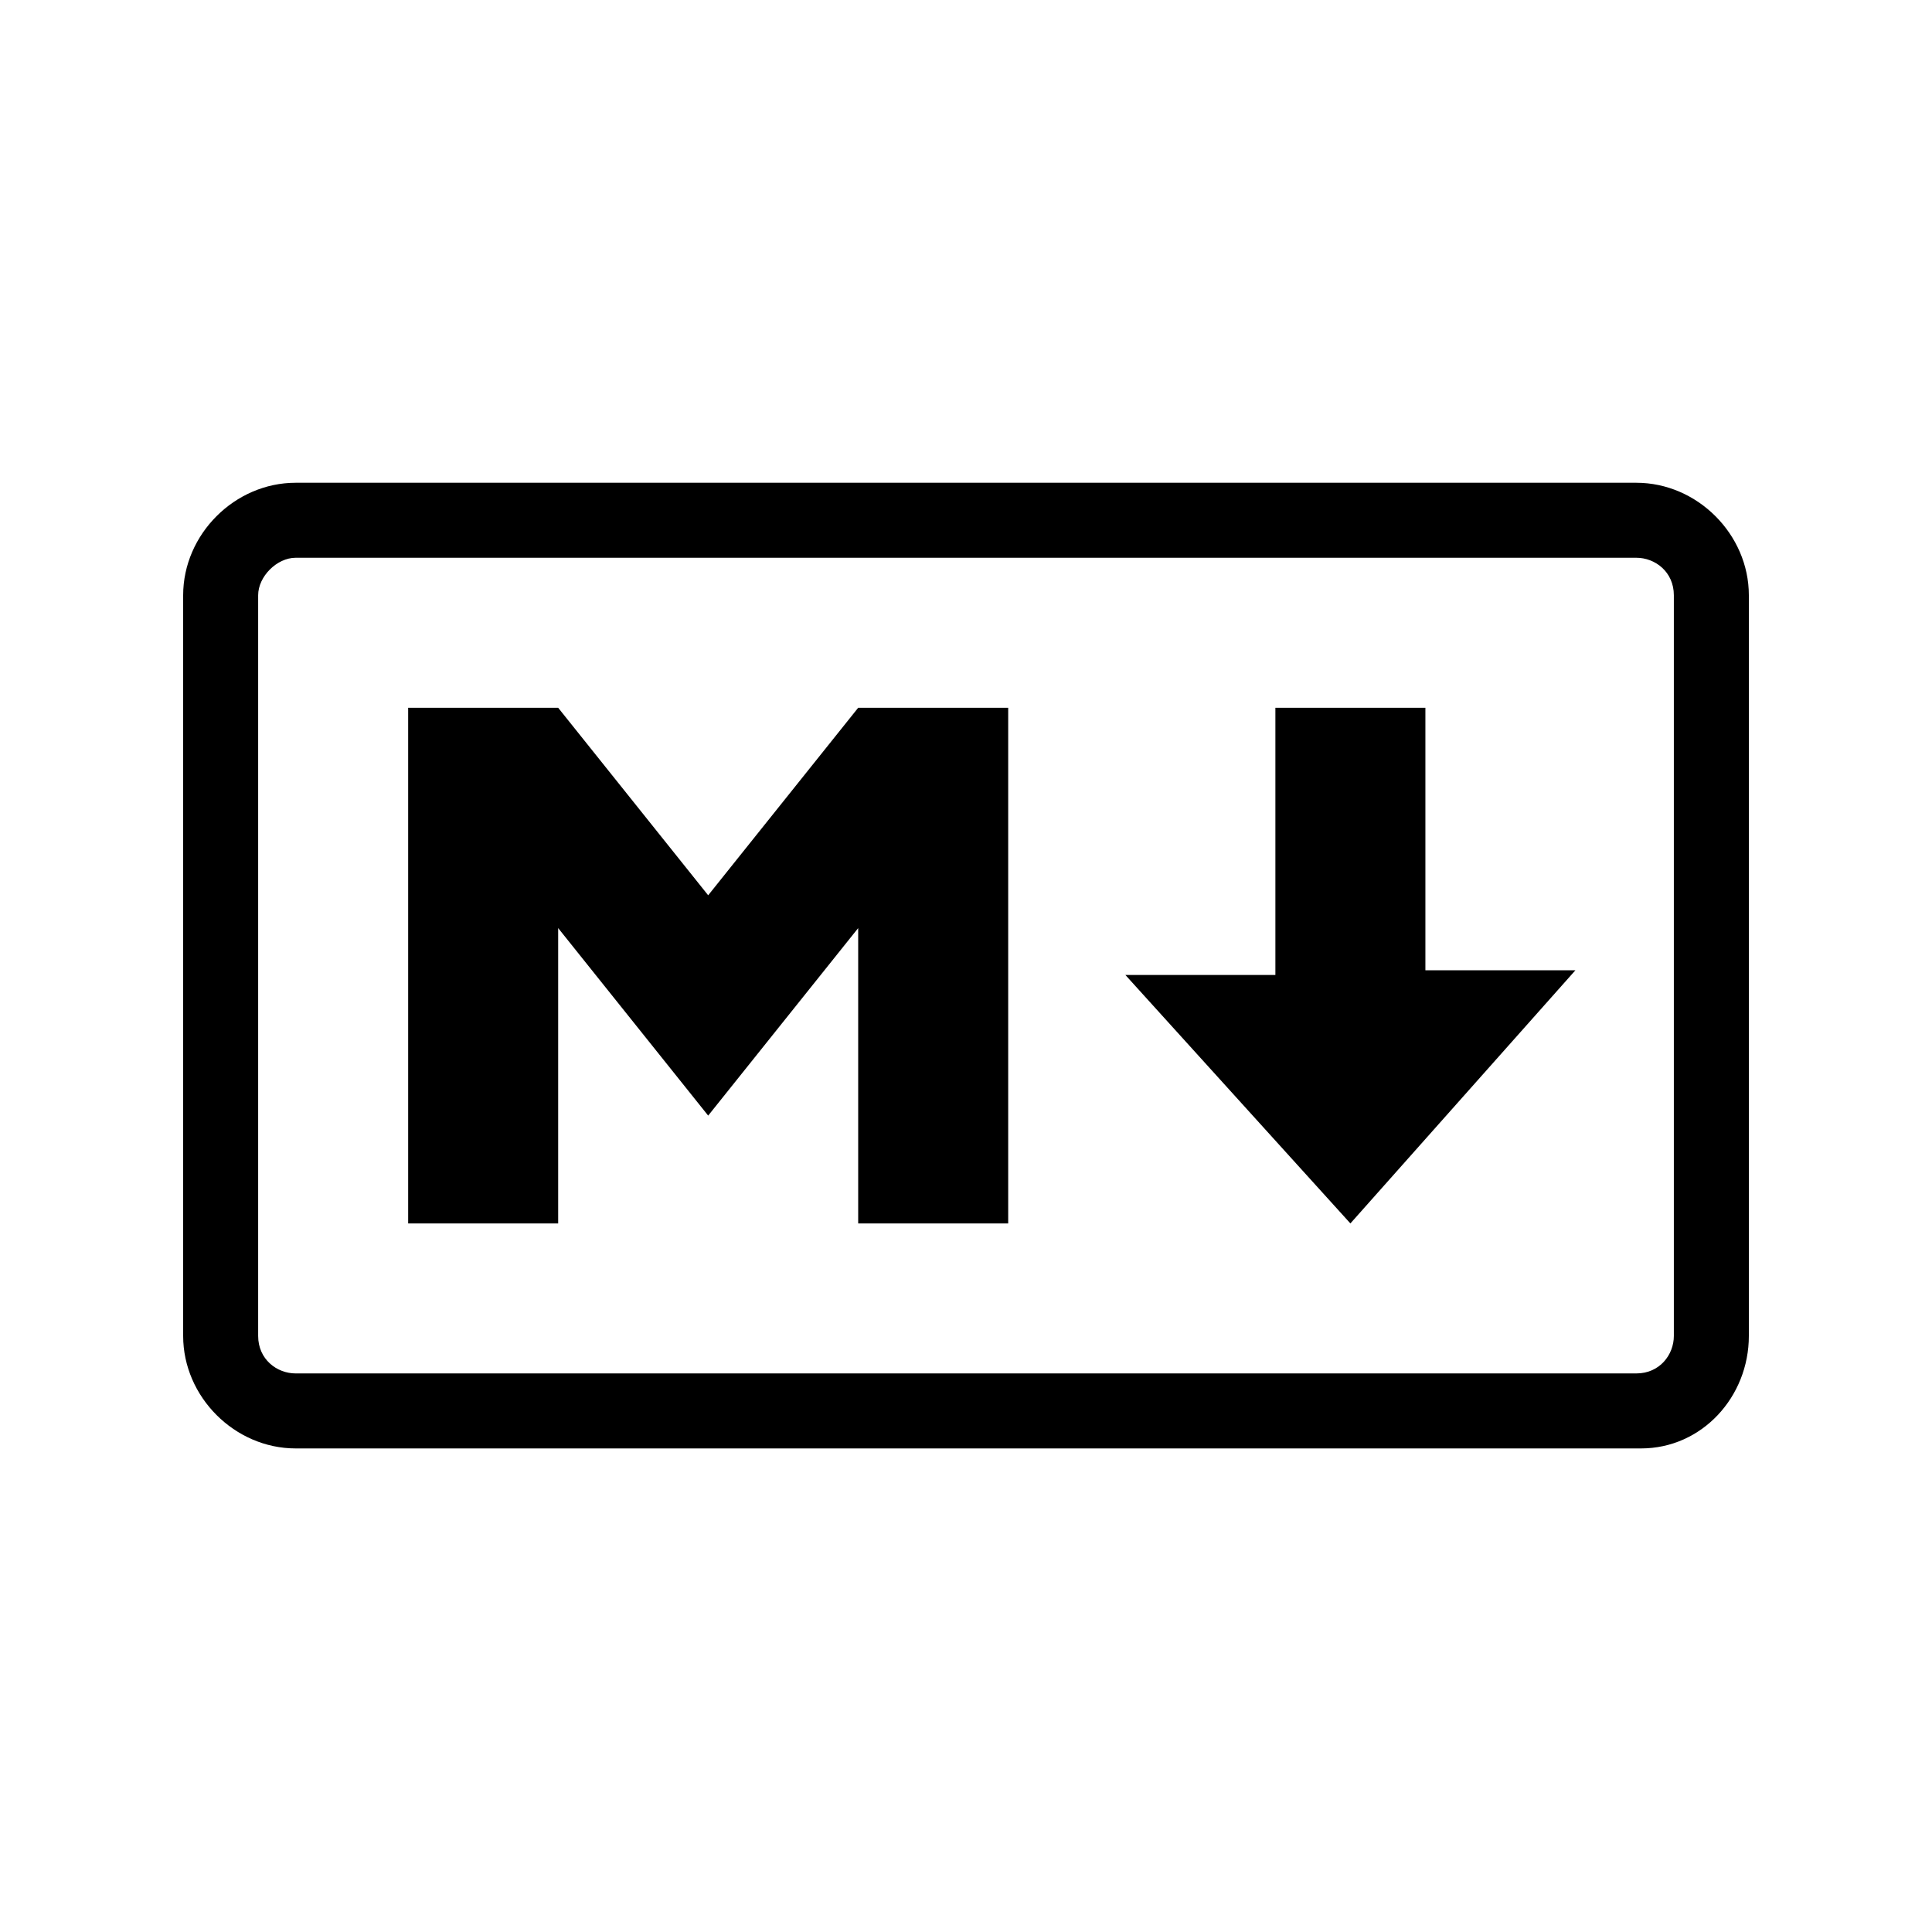
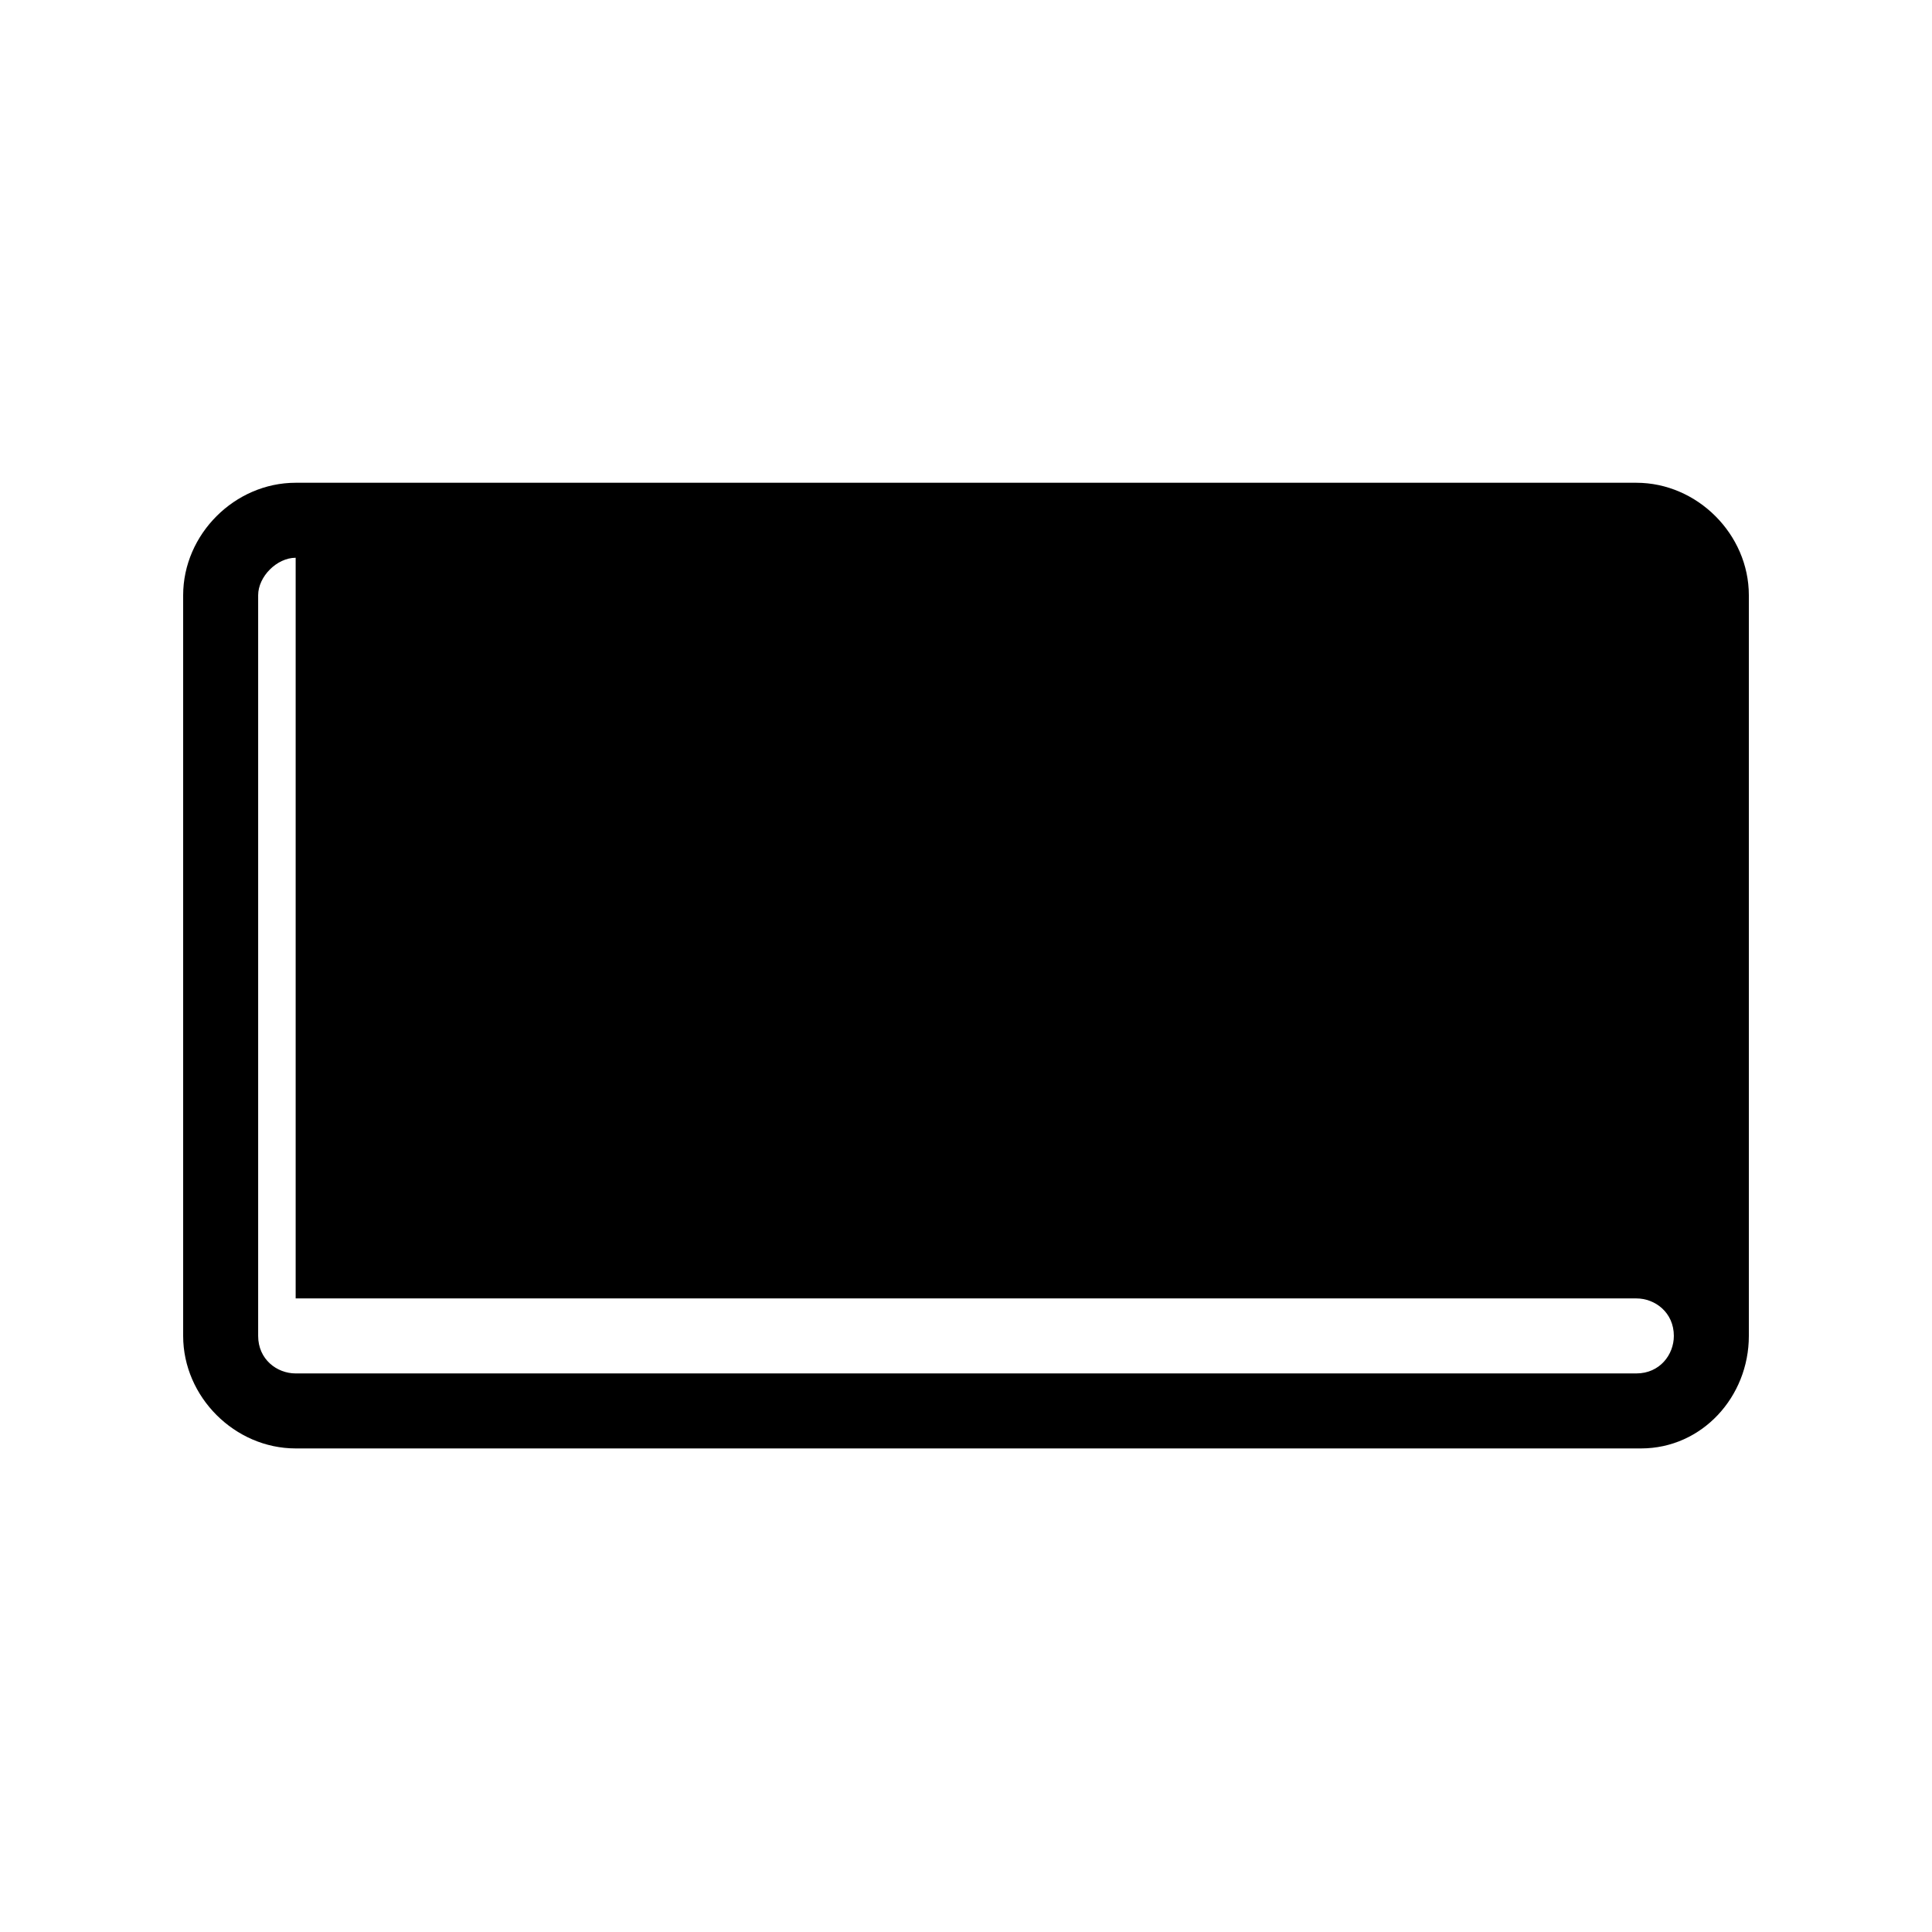
<svg xmlns="http://www.w3.org/2000/svg" width="100%" height="100%" viewBox="0 0 2500 2500" version="1.1" xml:space="preserve" style="fill-rule:evenodd;clip-rule:evenodd;stroke-linejoin:round;stroke-miterlimit:1.414;">
-   <path d="M2123.48,1874.26l-1740.9,0c-78.856,0 -145.579,-66.715 -145.579,-145.579l0,-958.409c0,-78.855 66.723,-145.579 145.579,-145.579l1734.84,0c78.856,0 145.579,66.724 145.579,145.579l0,958.409c0,78.856 -60.661,145.579 -139.517,145.579Zm-1740.9,-1152.52c-24.264,0 -48.529,24.265 -48.529,48.529l0,958.409c0,30.327 24.265,48.529 48.529,48.529l1734.84,0c30.327,0 48.529,-24.264 48.529,-48.529l0,-958.409c0,-30.326 -24.265,-48.529 -48.529,-48.529l-1734.84,0Zm145.579,861.359l0,-667.251l194.109,0l194.108,242.646l194.108,-242.646l194.108,0l0,667.251l-194.108,0l0,-382.154l-194.108,242.645l-194.108,-242.645l0,382.154l-194.109,0Zm1219.24,0l-291.159,-321.493l194.109,0l0,-345.758l194.108,0l0,339.696l194.108,0l-291.158,327.555l-0.008,0Z" style="fill-rule:nonzero;" />
+   <path d="M2123.48,1874.26l-1740.9,0c-78.856,0 -145.579,-66.715 -145.579,-145.579l0,-958.409c0,-78.855 66.723,-145.579 145.579,-145.579l1734.84,0c78.856,0 145.579,66.724 145.579,145.579l0,958.409c0,78.856 -60.661,145.579 -139.517,145.579Zm-1740.9,-1152.52c-24.264,0 -48.529,24.265 -48.529,48.529l0,958.409c0,30.327 24.265,48.529 48.529,48.529l1734.84,0c30.327,0 48.529,-24.264 48.529,-48.529c0,-30.326 -24.265,-48.529 -48.529,-48.529l-1734.84,0Zm145.579,861.359l0,-667.251l194.109,0l194.108,242.646l194.108,-242.646l194.108,0l0,667.251l-194.108,0l0,-382.154l-194.108,242.645l-194.108,-242.645l0,382.154l-194.109,0Zm1219.24,0l-291.159,-321.493l194.109,0l0,-345.758l194.108,0l0,339.696l194.108,0l-291.158,327.555l-0.008,0Z" style="fill-rule:nonzero;" />
</svg>